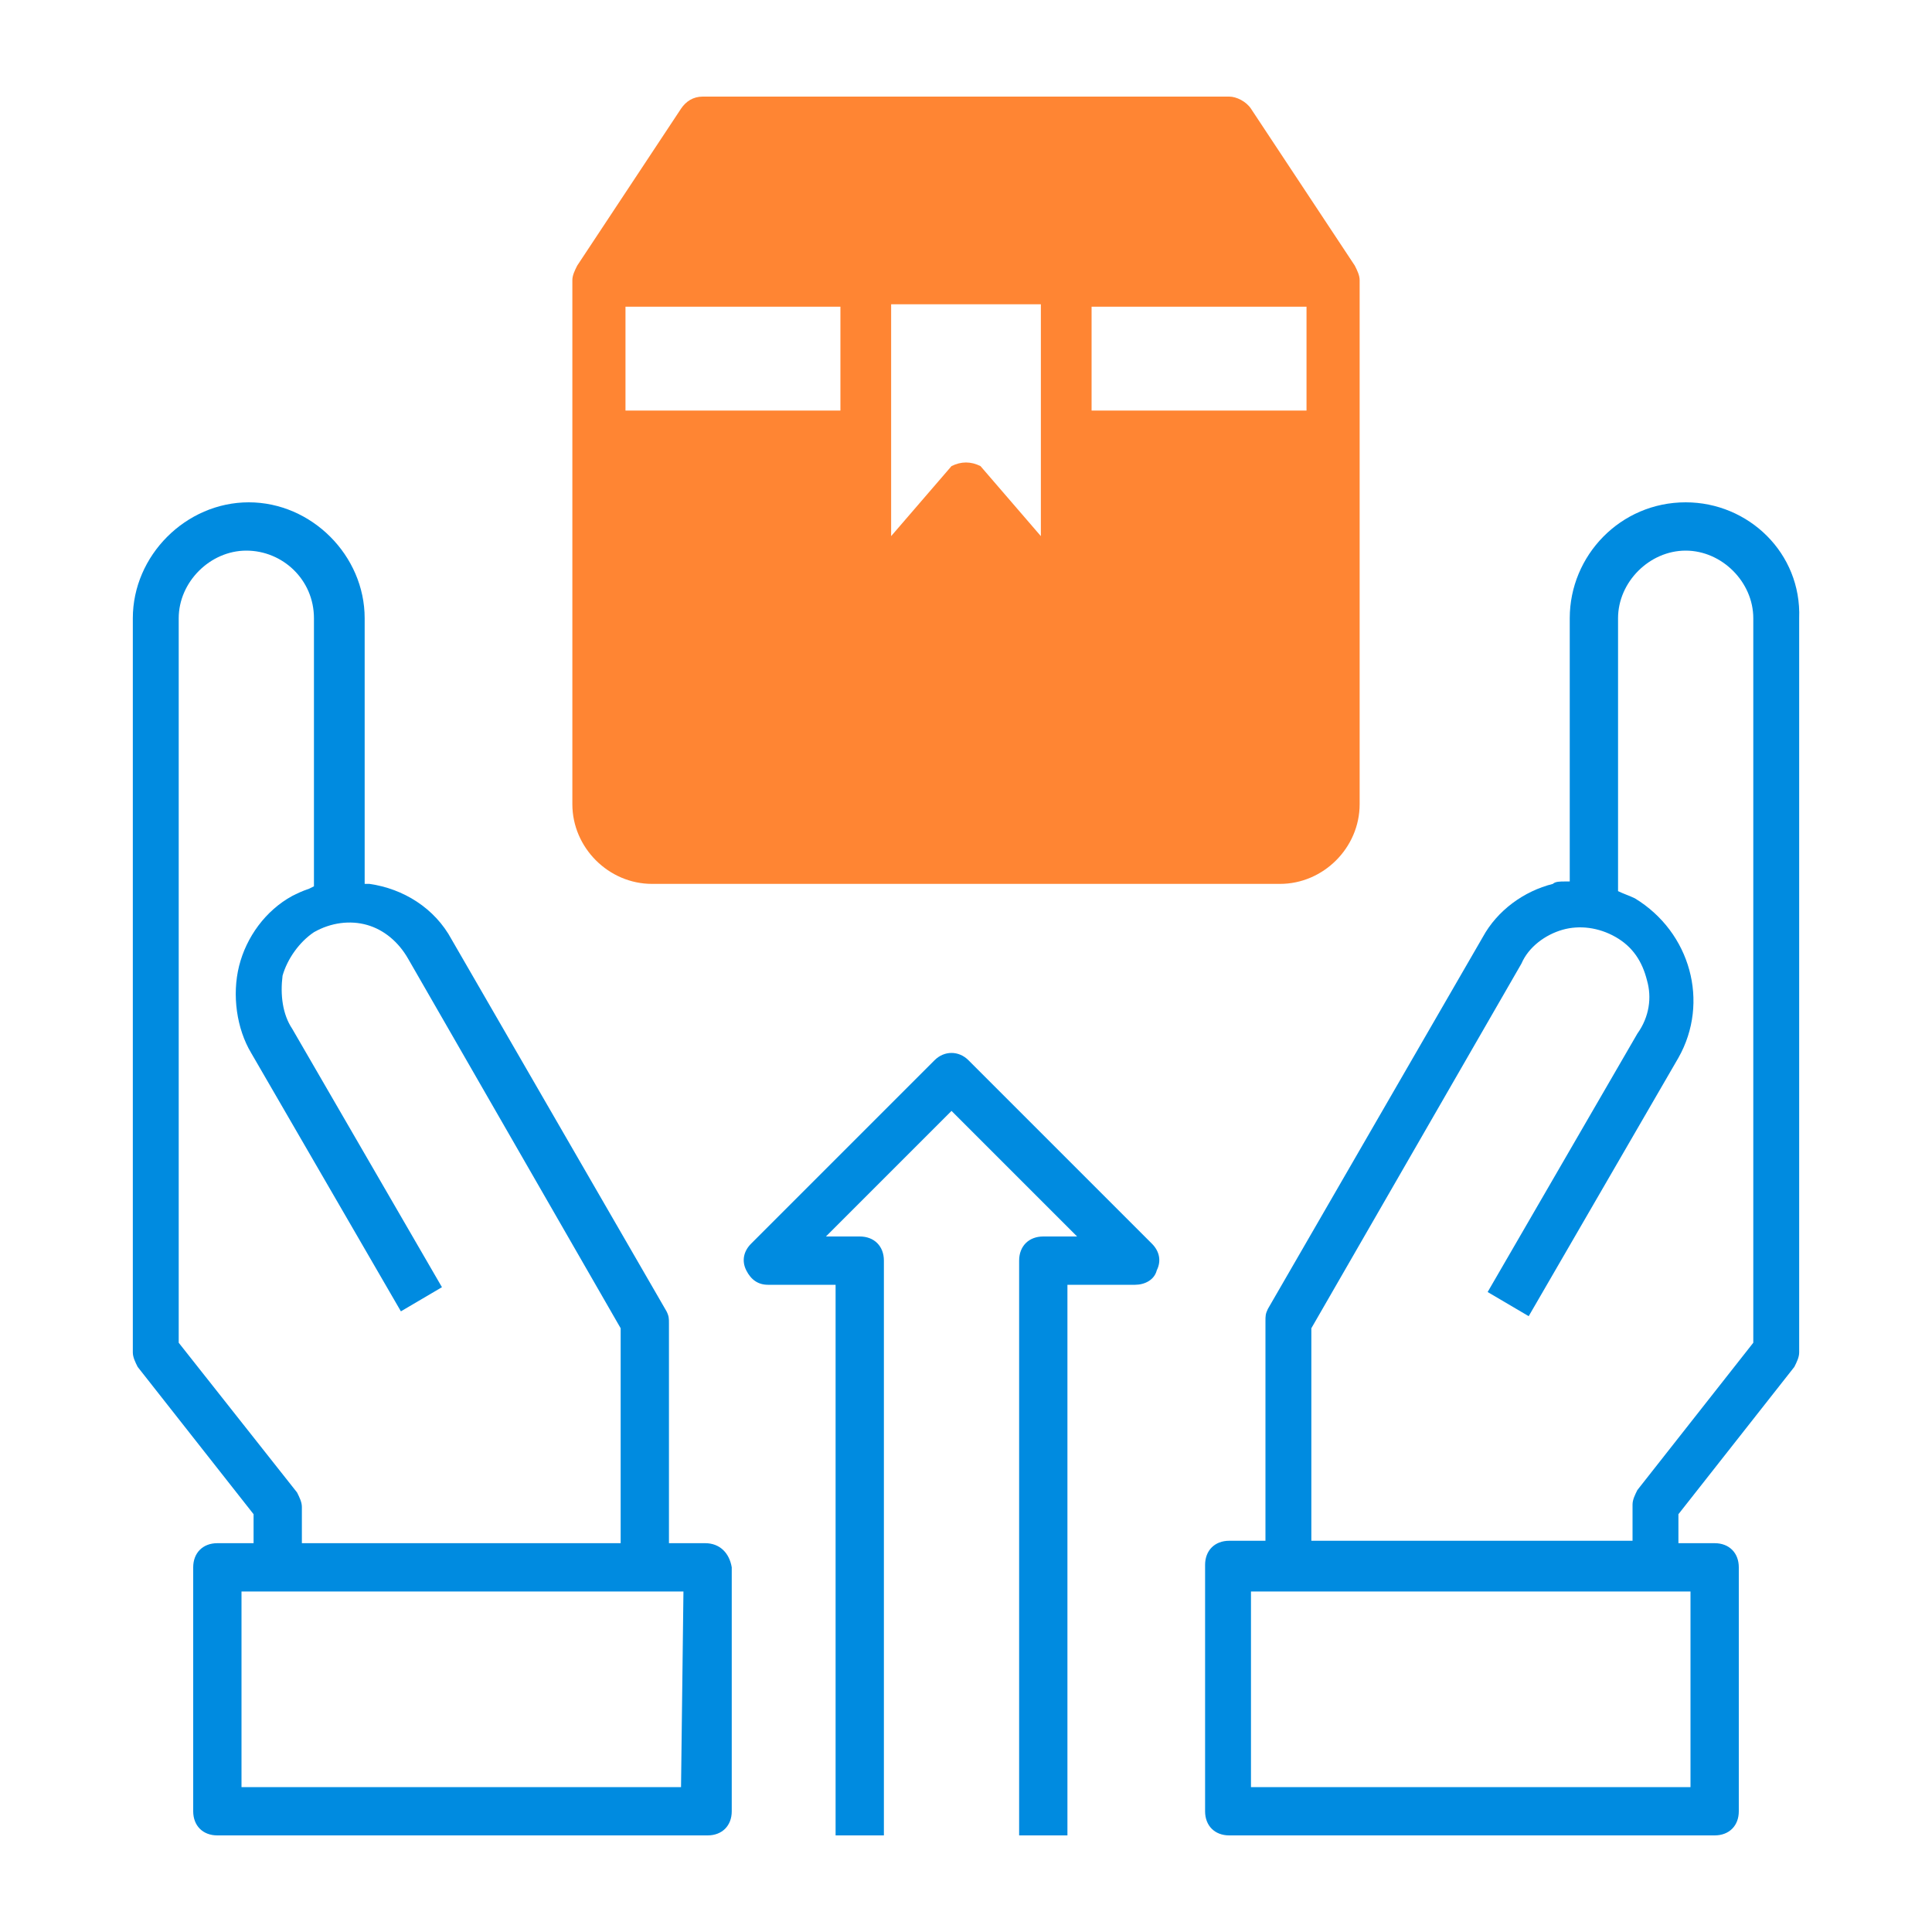
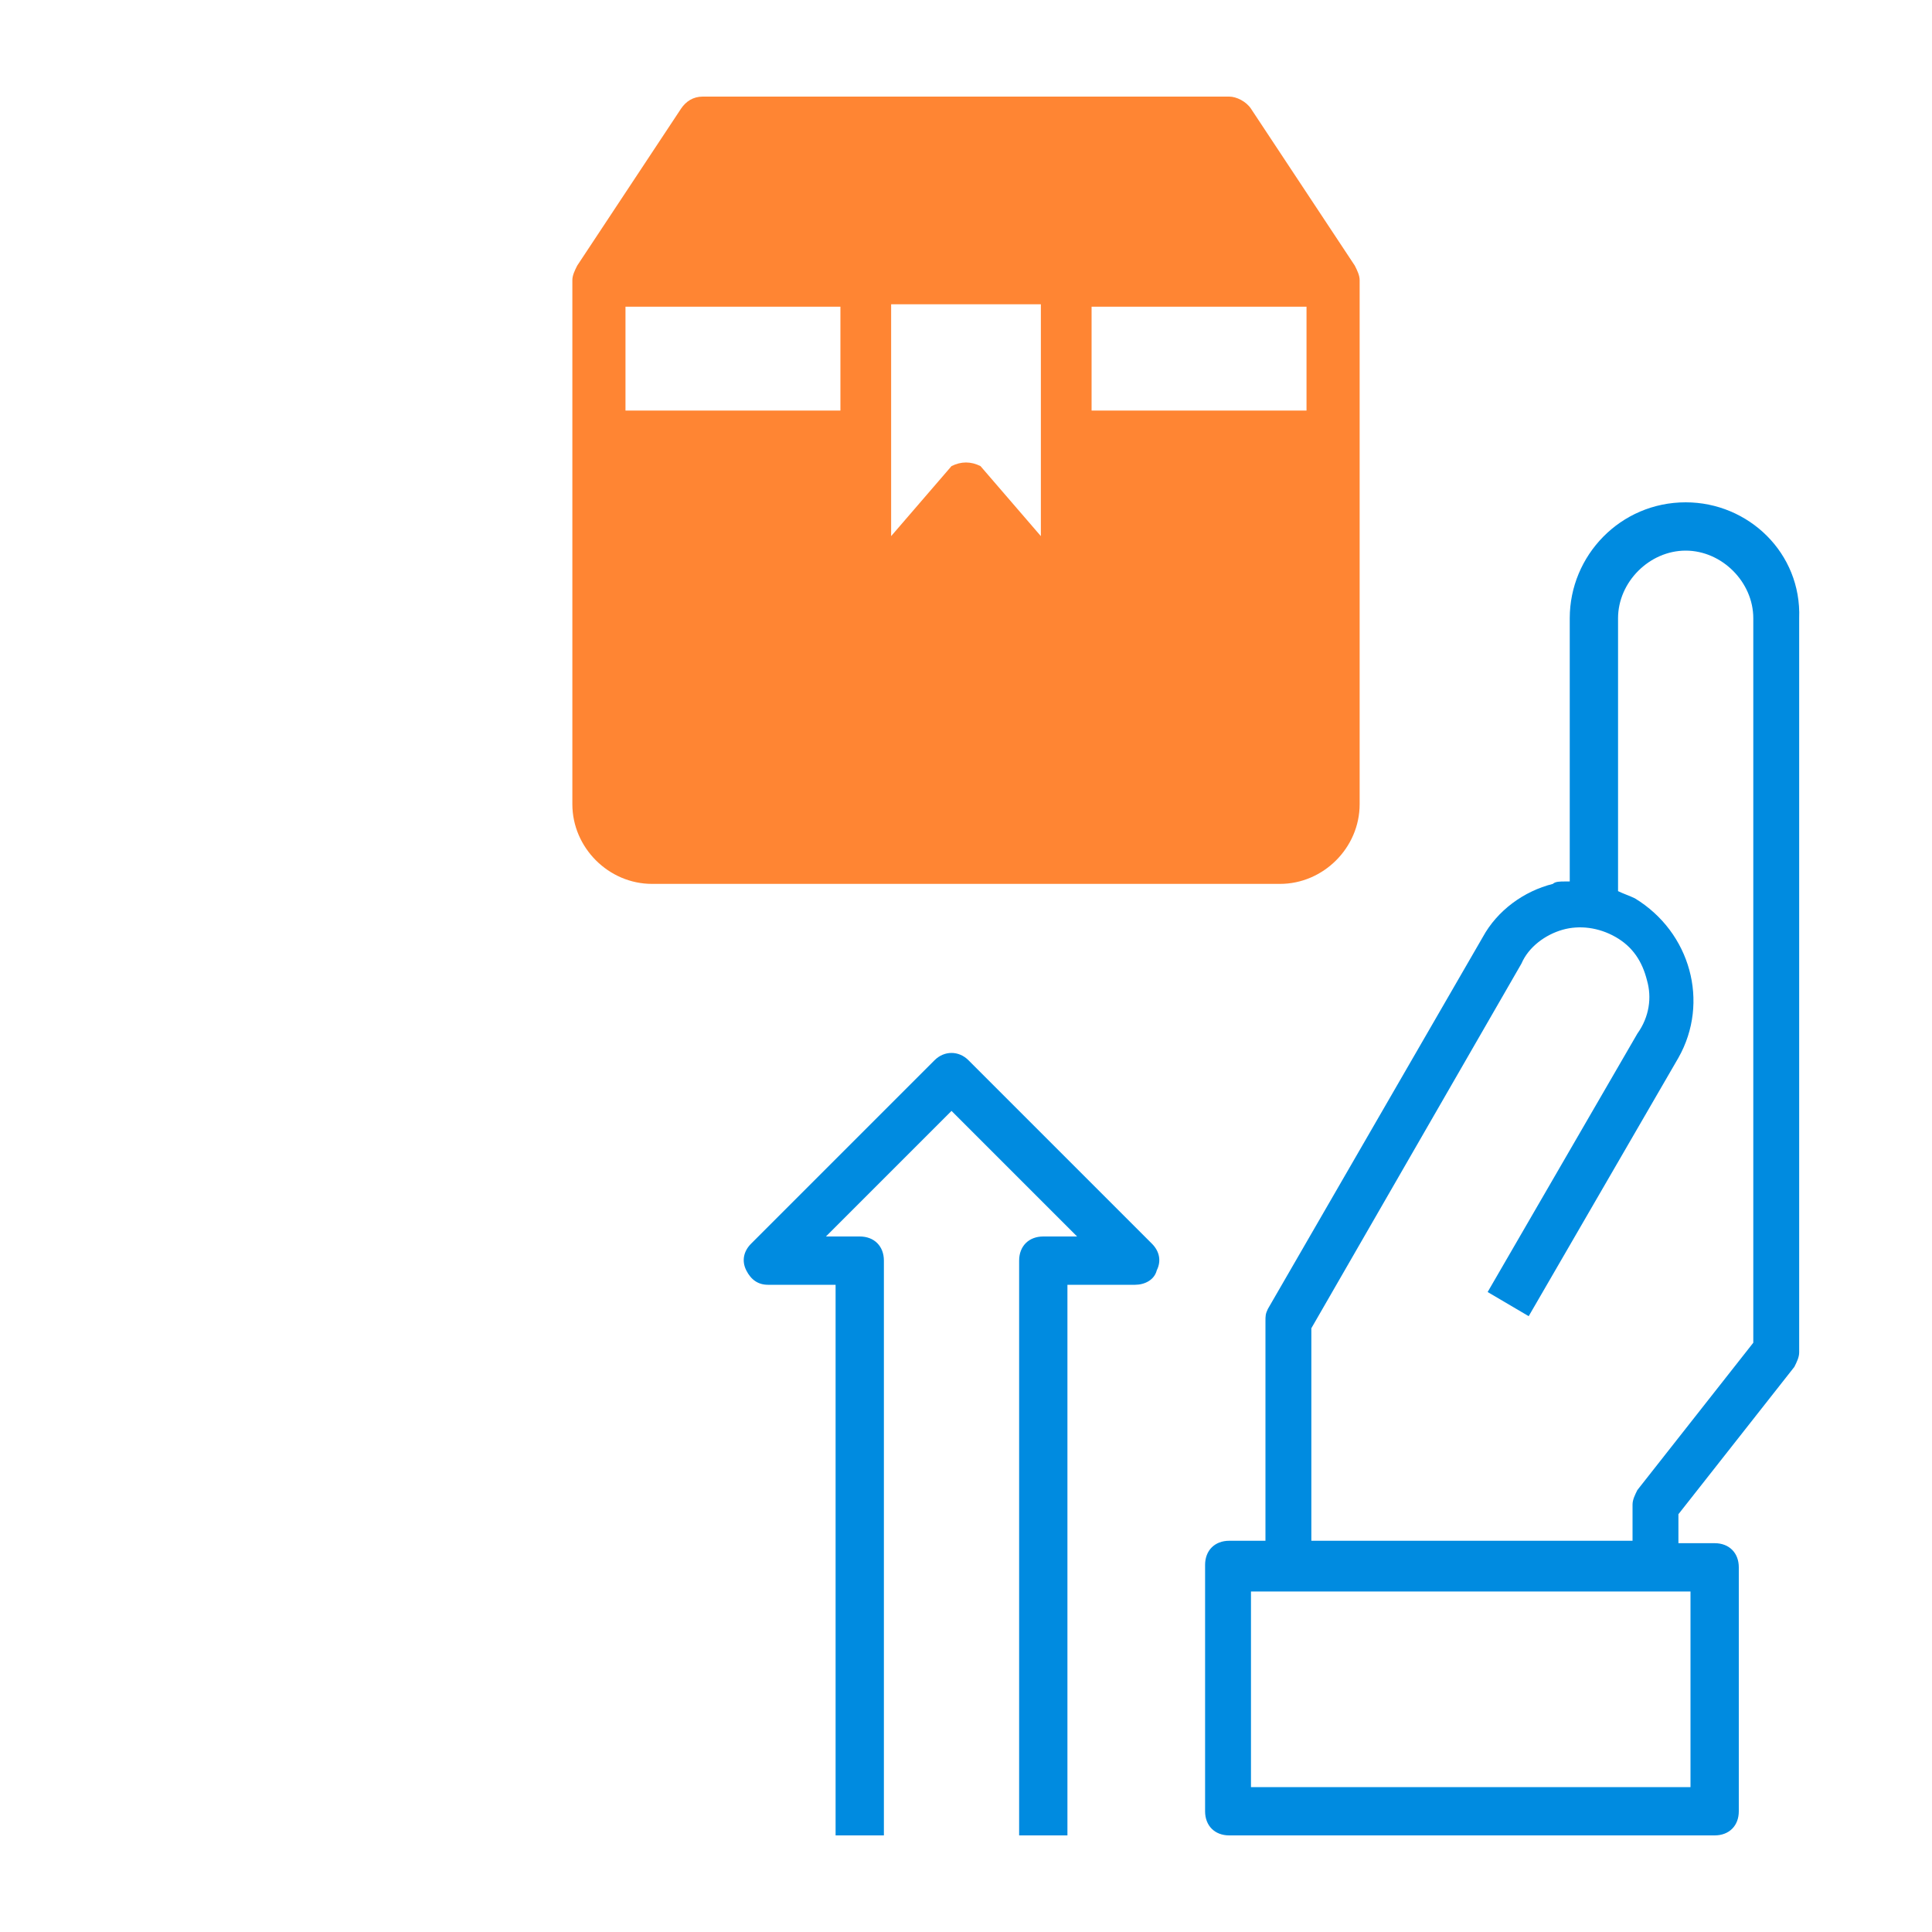
<svg xmlns="http://www.w3.org/2000/svg" version="1.1" id="Layer_1" x="0px" y="0px" viewBox="0 0 80 80" style="enable-background:new 0 0 80 80;" xml:space="preserve">
  <style type="text/css">
	.st0{fill:#FF8533;}
	.st1{fill:#008BE0;}
</style>
  <g>
    <g>
      <path class="st0" d="M56.1,11l-4.3-6.5C51.6,4.2,51.2,4,50.9,4H29.1c-0.4,0-0.7,0.2-0.9,0.5L23.9,11c-0.1,0.2-0.2,0.4-0.2,0.6    v21.7c0,1.8,1.5,3.3,3.3,3.3h26c1.8,0,3.3-1.5,3.3-3.3V11.6C56.3,11.4,56.2,11.2,56.1,11z M25.9,17v-4.3h8.9V17H25.9z M43.1,22.2    l-2.5-2.9c-0.4-0.2-0.8-0.2-1.2,0l-2.5,2.9v-9.6h6.2V22.2z M54.1,17h-8.9v-4.3h8.9V17z" />
    </g>
    <g>
      <path class="st1" d="M40.1,43.9c-0.4-0.4-1-0.4-1.4,0l-7.6,7.6c-0.3,0.3-0.4,0.7-0.2,1.1c0.2,0.4,0.5,0.6,0.9,0.6h2.8V76h2V52.2    c0-0.6-0.4-1-1-1h-1.4l5.2-5.2l5.2,5.2h-1.4c-0.6,0-1,0.4-1,1V76h2V53.2H47c0.4,0,0.8-0.2,0.9-0.6c0.2-0.4,0.1-0.8-0.2-1.1    L40.1,43.9z" />
      <path class="st1" d="M69.8,20.8c-2.7,0-4.8,2.2-4.8,4.8v10.9h-0.2c-0.2,0-0.4,0-0.5,0.1c-1.2,0.3-2.3,1.1-2.9,2.2l-8.9,15.4    c-0.1,0.2-0.1,0.3-0.1,0.5v9.1h-1.5c-0.6,0-1,0.4-1,1V75c0,0.6,0.4,1,1,1H71c0.6,0,1-0.4,1-1V64.9c0-0.6-0.4-1-1-1h-1.5v-1.2    l4.8-6.1c0.1-0.2,0.2-0.4,0.2-0.6V25.6C74.6,22.9,72.4,20.8,69.8,20.8z M70,65.9V74H51.8v-8.1H70z M72.6,55.6l-4.8,6.1    c-0.1,0.2-0.2,0.4-0.2,0.6v1.5H54.3V55L63,39.9c0.3-0.7,1-1.2,1.7-1.4s1.5-0.1,2.2,0.3c0.7,0.4,1.1,1,1.3,1.8    c0.2,0.7,0.1,1.5-0.4,2.2l-6.2,10.7l1.7,1l6.2-10.7c1.3-2.3,0.5-5.2-1.8-6.6c-0.2-0.1-0.5-0.2-0.7-0.3v-0.2V25.6    c0-1.5,1.3-2.8,2.8-2.8s2.8,1.3,2.8,2.8V55.6z" />
-       <path class="st1" d="M29.2,63.9h-1.5v-9.1c0-0.2,0-0.3-0.1-0.5l-8.9-15.4c-0.7-1.3-2-2.1-3.4-2.3h-0.2v-11c0-2.6-2.2-4.8-4.8-4.8    S5.5,23,5.5,25.6V56c0,0.2,0.1,0.4,0.2,0.6l4.8,6.1v1.2H9c-0.6,0-1,0.4-1,1V75c0,0.6,0.4,1,1,1h20.3c0.6,0,1-0.4,1-1V64.9    C30.2,64.3,29.8,63.9,29.2,63.9z M7.4,55.6v-30c0-1.5,1.3-2.8,2.8-2.8S13,24,13,25.6v11.1l-0.2,0.1c-0.3,0.1-0.5,0.2-0.7,0.3    c-1.1,0.6-1.9,1.7-2.2,2.9s-0.1,2.6,0.5,3.6l6.2,10.7l1.7-1l-6.2-10.7c-0.4-0.6-0.5-1.4-0.4-2.2c0.2-0.7,0.7-1.4,1.3-1.8    c0.7-0.4,1.5-0.5,2.2-0.3s1.3,0.7,1.7,1.4L25.7,55v8.9H12.5v-1.5c0-0.2-0.1-0.4-0.2-0.6L7.4,55.6z M28.2,74H10v-8.1h18.3L28.2,74    L28.2,74z" />
    </g>
  </g>
</svg>